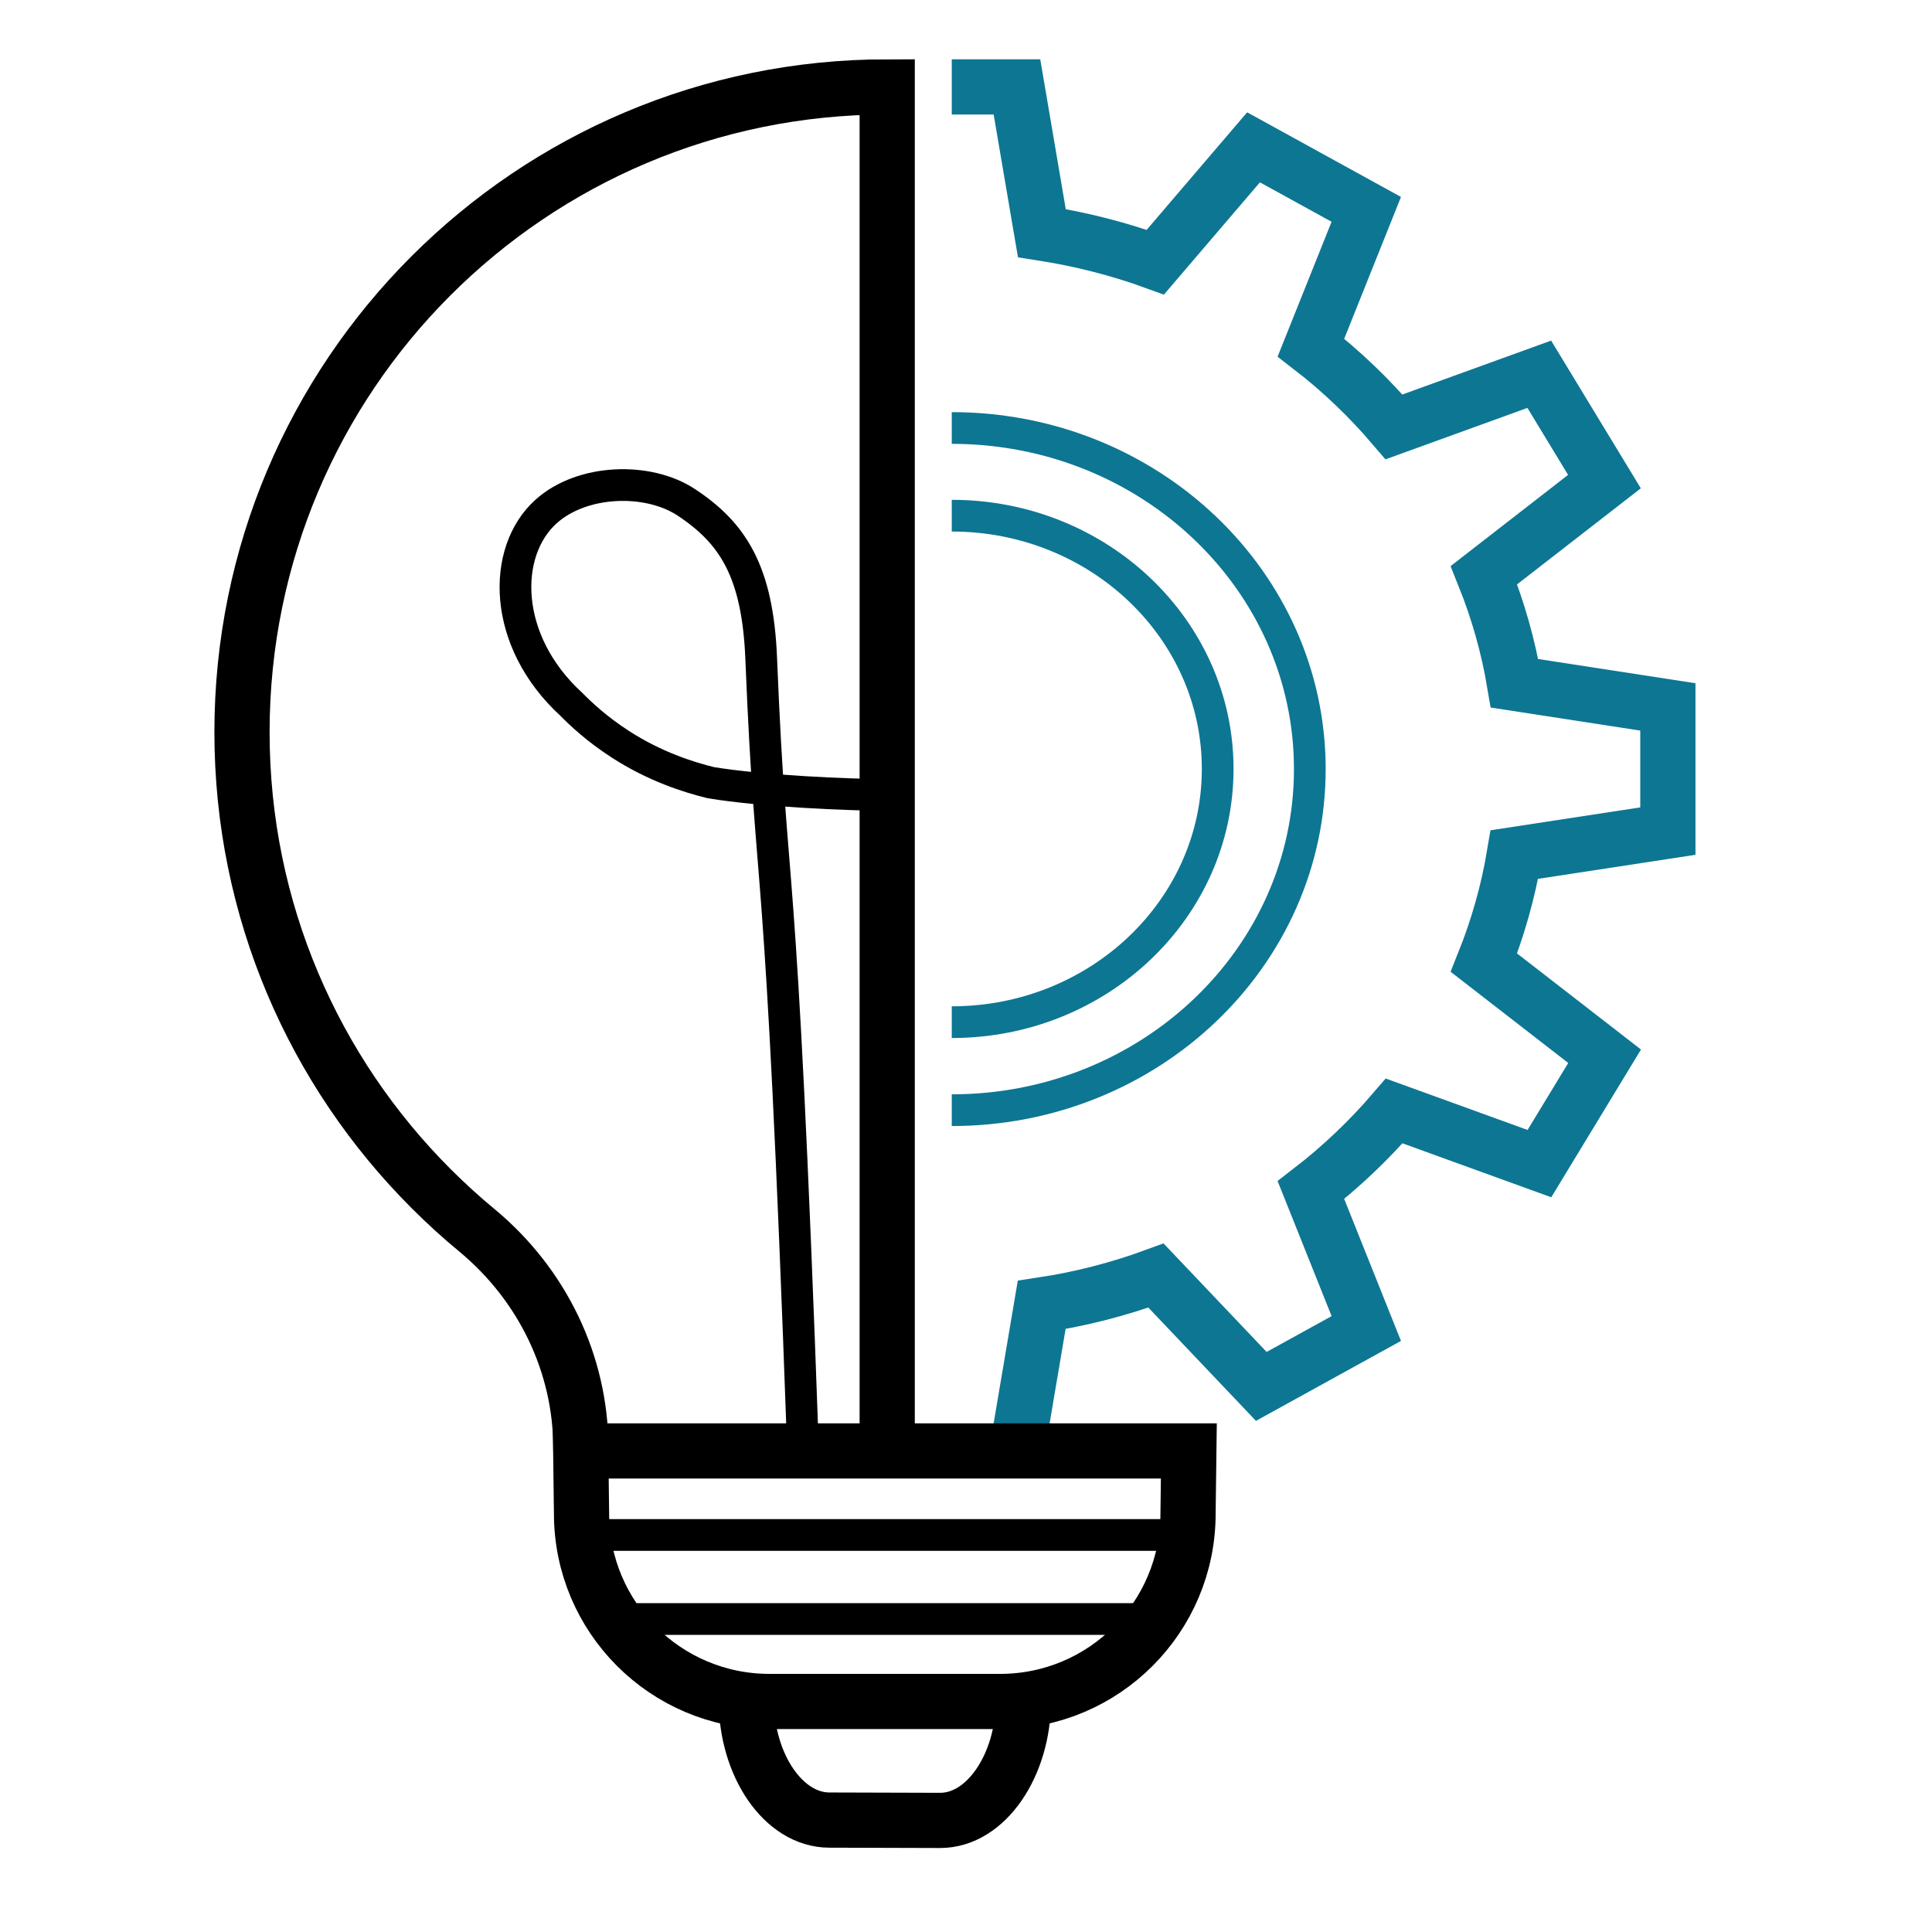
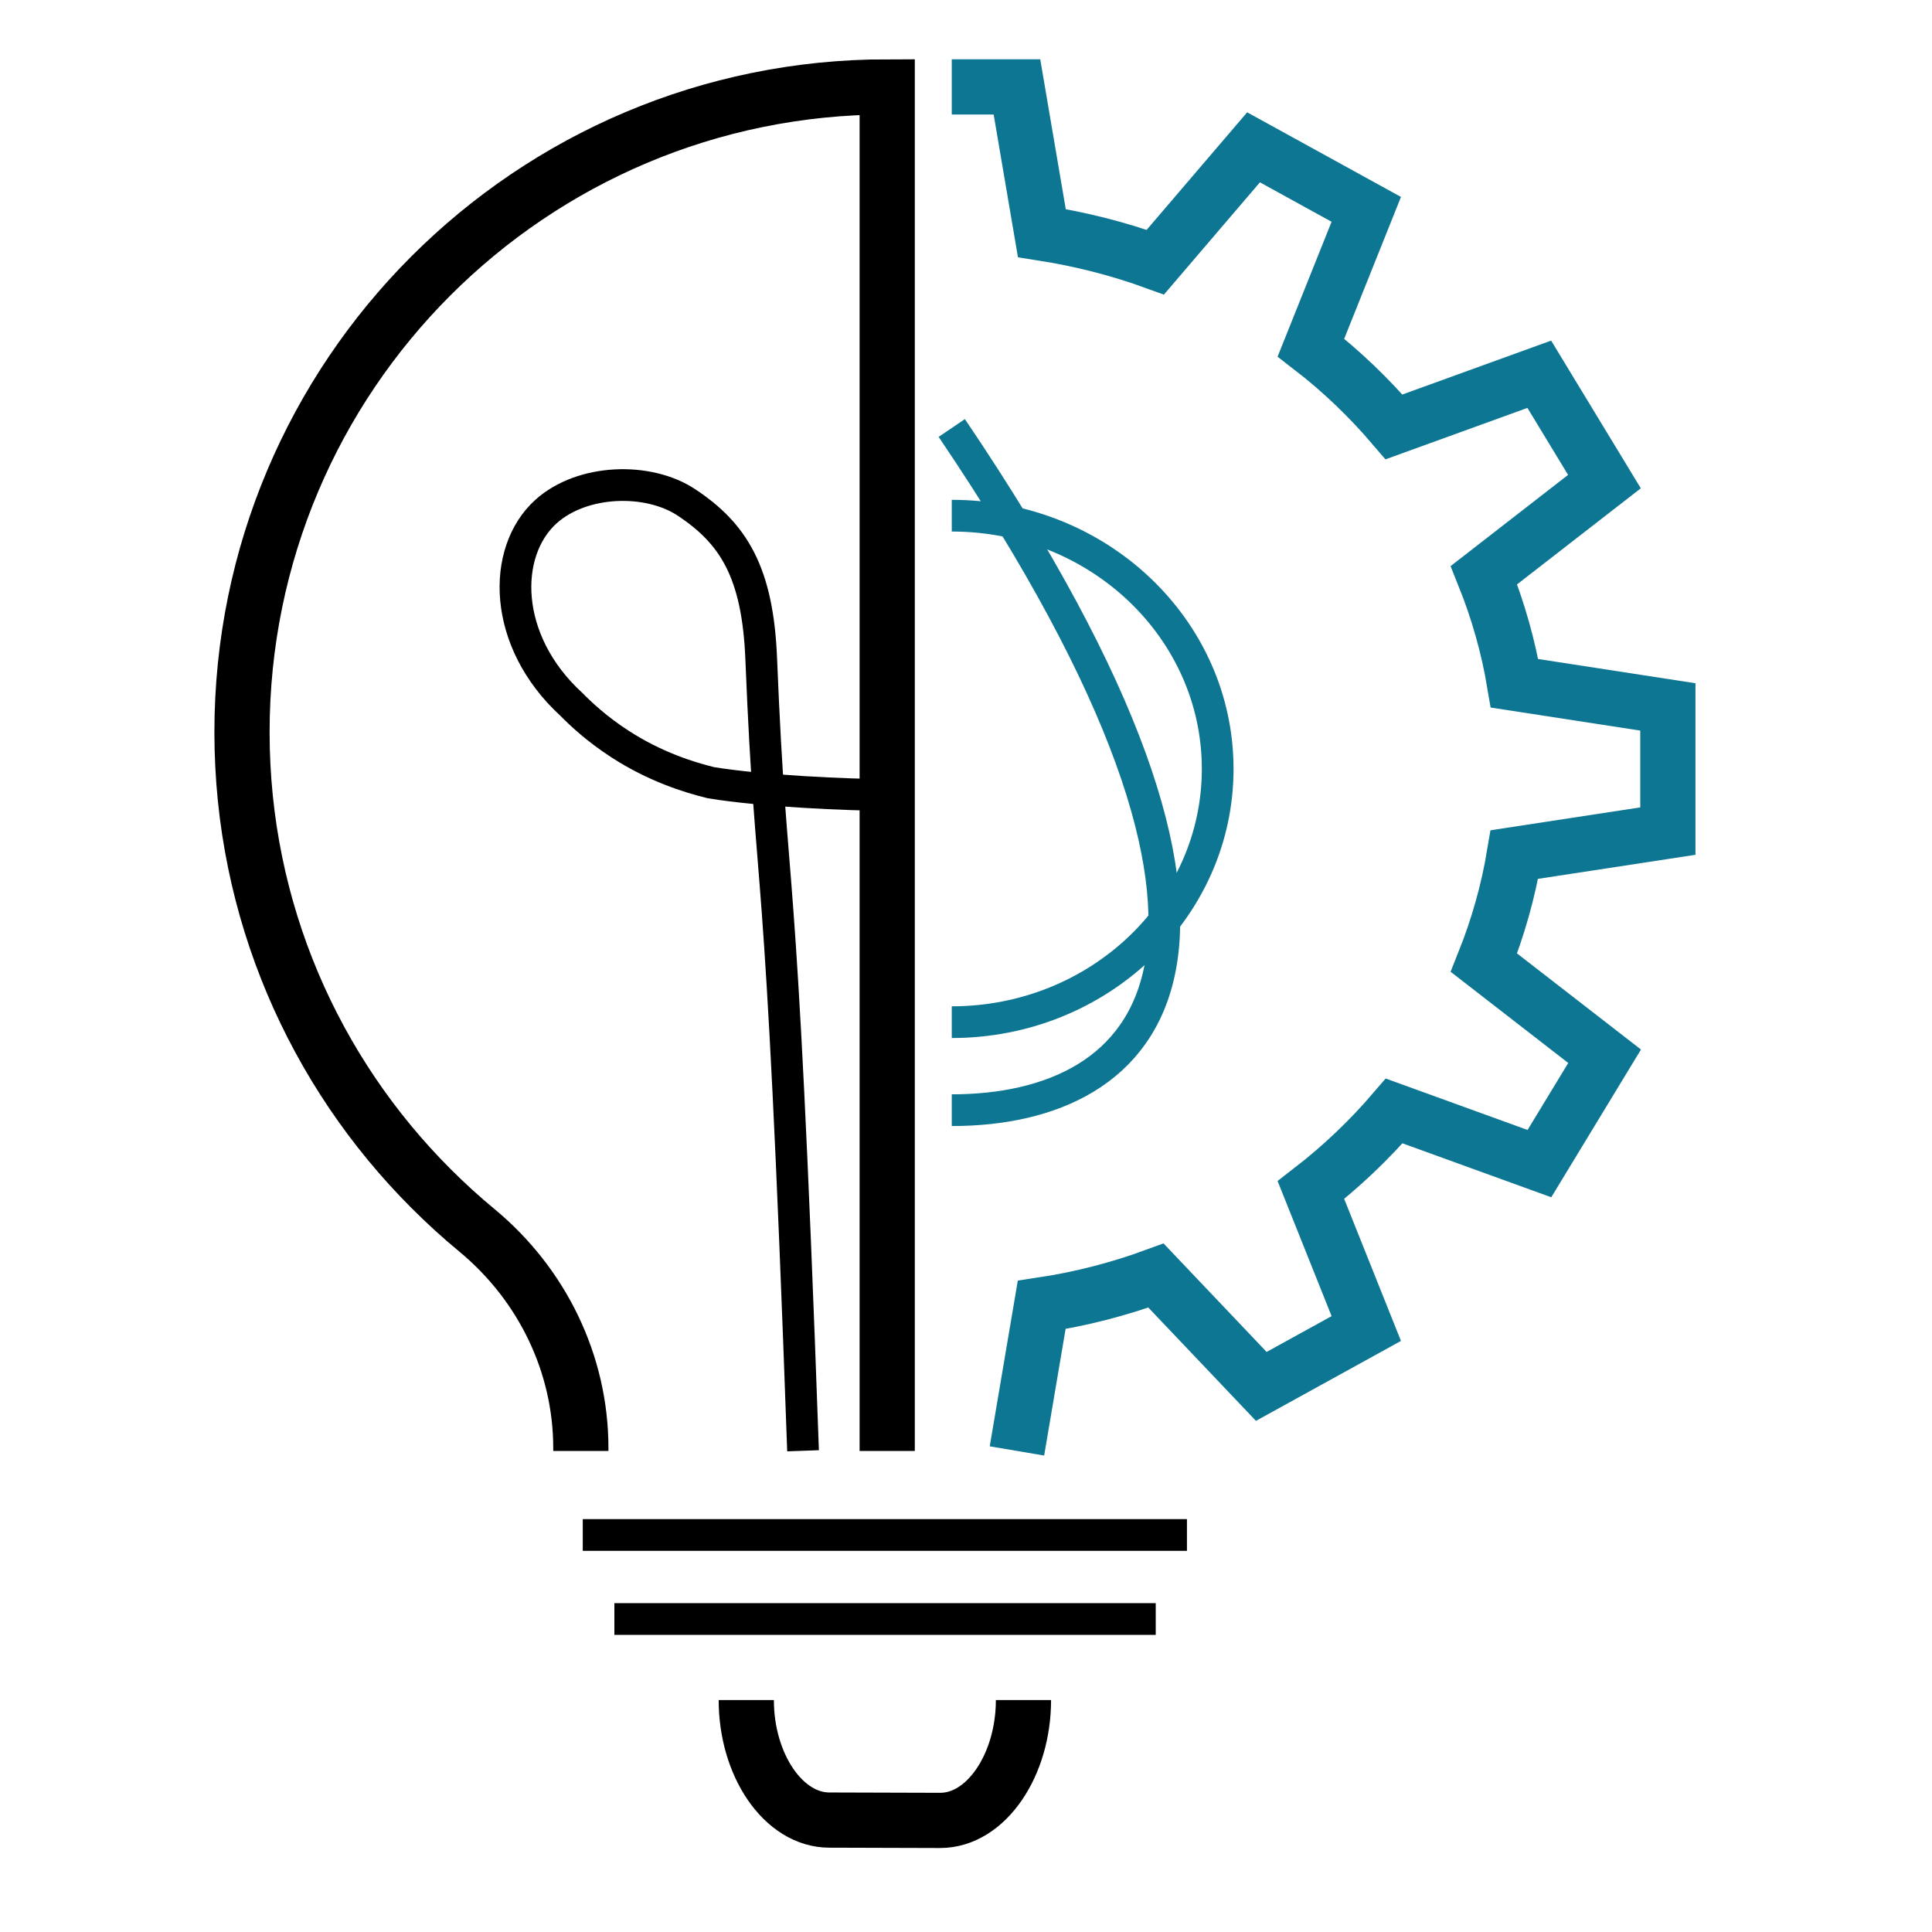
<svg xmlns="http://www.w3.org/2000/svg" width="70" height="70" viewBox="0 0 70 70" fill="none">
  <g clip-path="url(#clip0_7474_19953)">
    <path d="M36.846 52.57L37.742 47.279C39.155 47.066 40.54 46.71 41.884 46.216L45.699 50.232L49.503 48.135L47.498 43.119C48.606 42.263 49.617 41.298 50.514 40.252L55.776 42.16L58.138 38.27L53.766 34.88C54.271 33.617 54.645 32.301 54.869 30.962L60.43 30.112V25.613L54.874 24.757C54.65 23.424 54.277 22.109 53.766 20.839L58.132 17.449L55.771 13.56L50.508 15.467C49.606 14.41 48.601 13.445 47.498 12.594L49.503 7.585L45.418 5.338L41.861 9.498C40.534 9.015 39.15 8.665 37.748 8.446L36.846 3.149H34.484" stroke="#0D7693" stroke-width="2" stroke-miterlimit="10" />
-     <path d="M34.484 15.507C41.649 15.507 47.457 21.04 47.457 27.865C47.457 34.691 41.649 40.224 34.484 40.224" stroke="#0D7693" stroke-width="1.149" stroke-miterlimit="10" />
+     <path d="M34.484 15.507C47.457 34.691 41.649 40.224 34.484 40.224" stroke="#0D7693" stroke-width="1.149" stroke-miterlimit="10" />
    <path d="M34.484 18.684C39.804 18.684 44.119 22.792 44.119 27.86C44.119 32.927 39.804 37.035 34.484 37.035" stroke="#0D7693" stroke-width="1.149" stroke-miterlimit="10" />
    <path d="M32.147 28.802C30.745 28.802 27.62 28.664 25.759 28.359C24.937 28.158 23.725 27.773 22.472 26.963C21.628 26.418 21.042 25.866 20.703 25.521C18.192 23.223 18.169 19.988 19.783 18.535C21.088 17.357 23.478 17.282 24.868 18.202C26.563 19.322 27.453 20.718 27.58 23.861C27.965 33.329 28.269 29.238 29.096 52.564" stroke="black" stroke-width="1.149" stroke-miterlimit="10" />
    <path d="M32.145 52.57V3.149C25.688 3.149 19.845 5.763 15.61 9.998C11.382 14.226 8.768 20.075 8.768 26.527C8.768 32.984 11.382 38.827 15.616 43.062C16.145 43.59 16.702 44.102 17.288 44.584C19.643 46.538 21.045 49.41 21.045 52.467V52.57" stroke="black" stroke-width="2" stroke-miterlimit="10" />
    <path d="M27.039 61.596C27.039 63.952 28.384 65.939 30.044 65.945L34.06 65.957C35.726 65.962 37.082 63.957 37.082 61.596" stroke="black" stroke-width="2" stroke-miterlimit="10" />
-     <path d="M21.041 52.57H43.074L43.045 54.84C43.045 58.597 40.001 61.648 36.237 61.648H27.878C24.12 61.648 21.07 58.603 21.07 54.84L21.041 52.57Z" stroke="black" stroke-width="2" stroke-miterlimit="10" />
    <path d="M43.005 55.615H21.115" stroke="black" stroke-width="1.149" stroke-miterlimit="10" />
    <path d="M41.874 58.66H22.26" stroke="black" stroke-width="1.149" stroke-miterlimit="10" />
  </g>
  <defs>
    <clipPath id="clip0_7474_19953">
      <rect width="53.96" height="65.1" fill="white" transform="translate(7.619 2)" />
    </clipPath>
  </defs>
</svg>